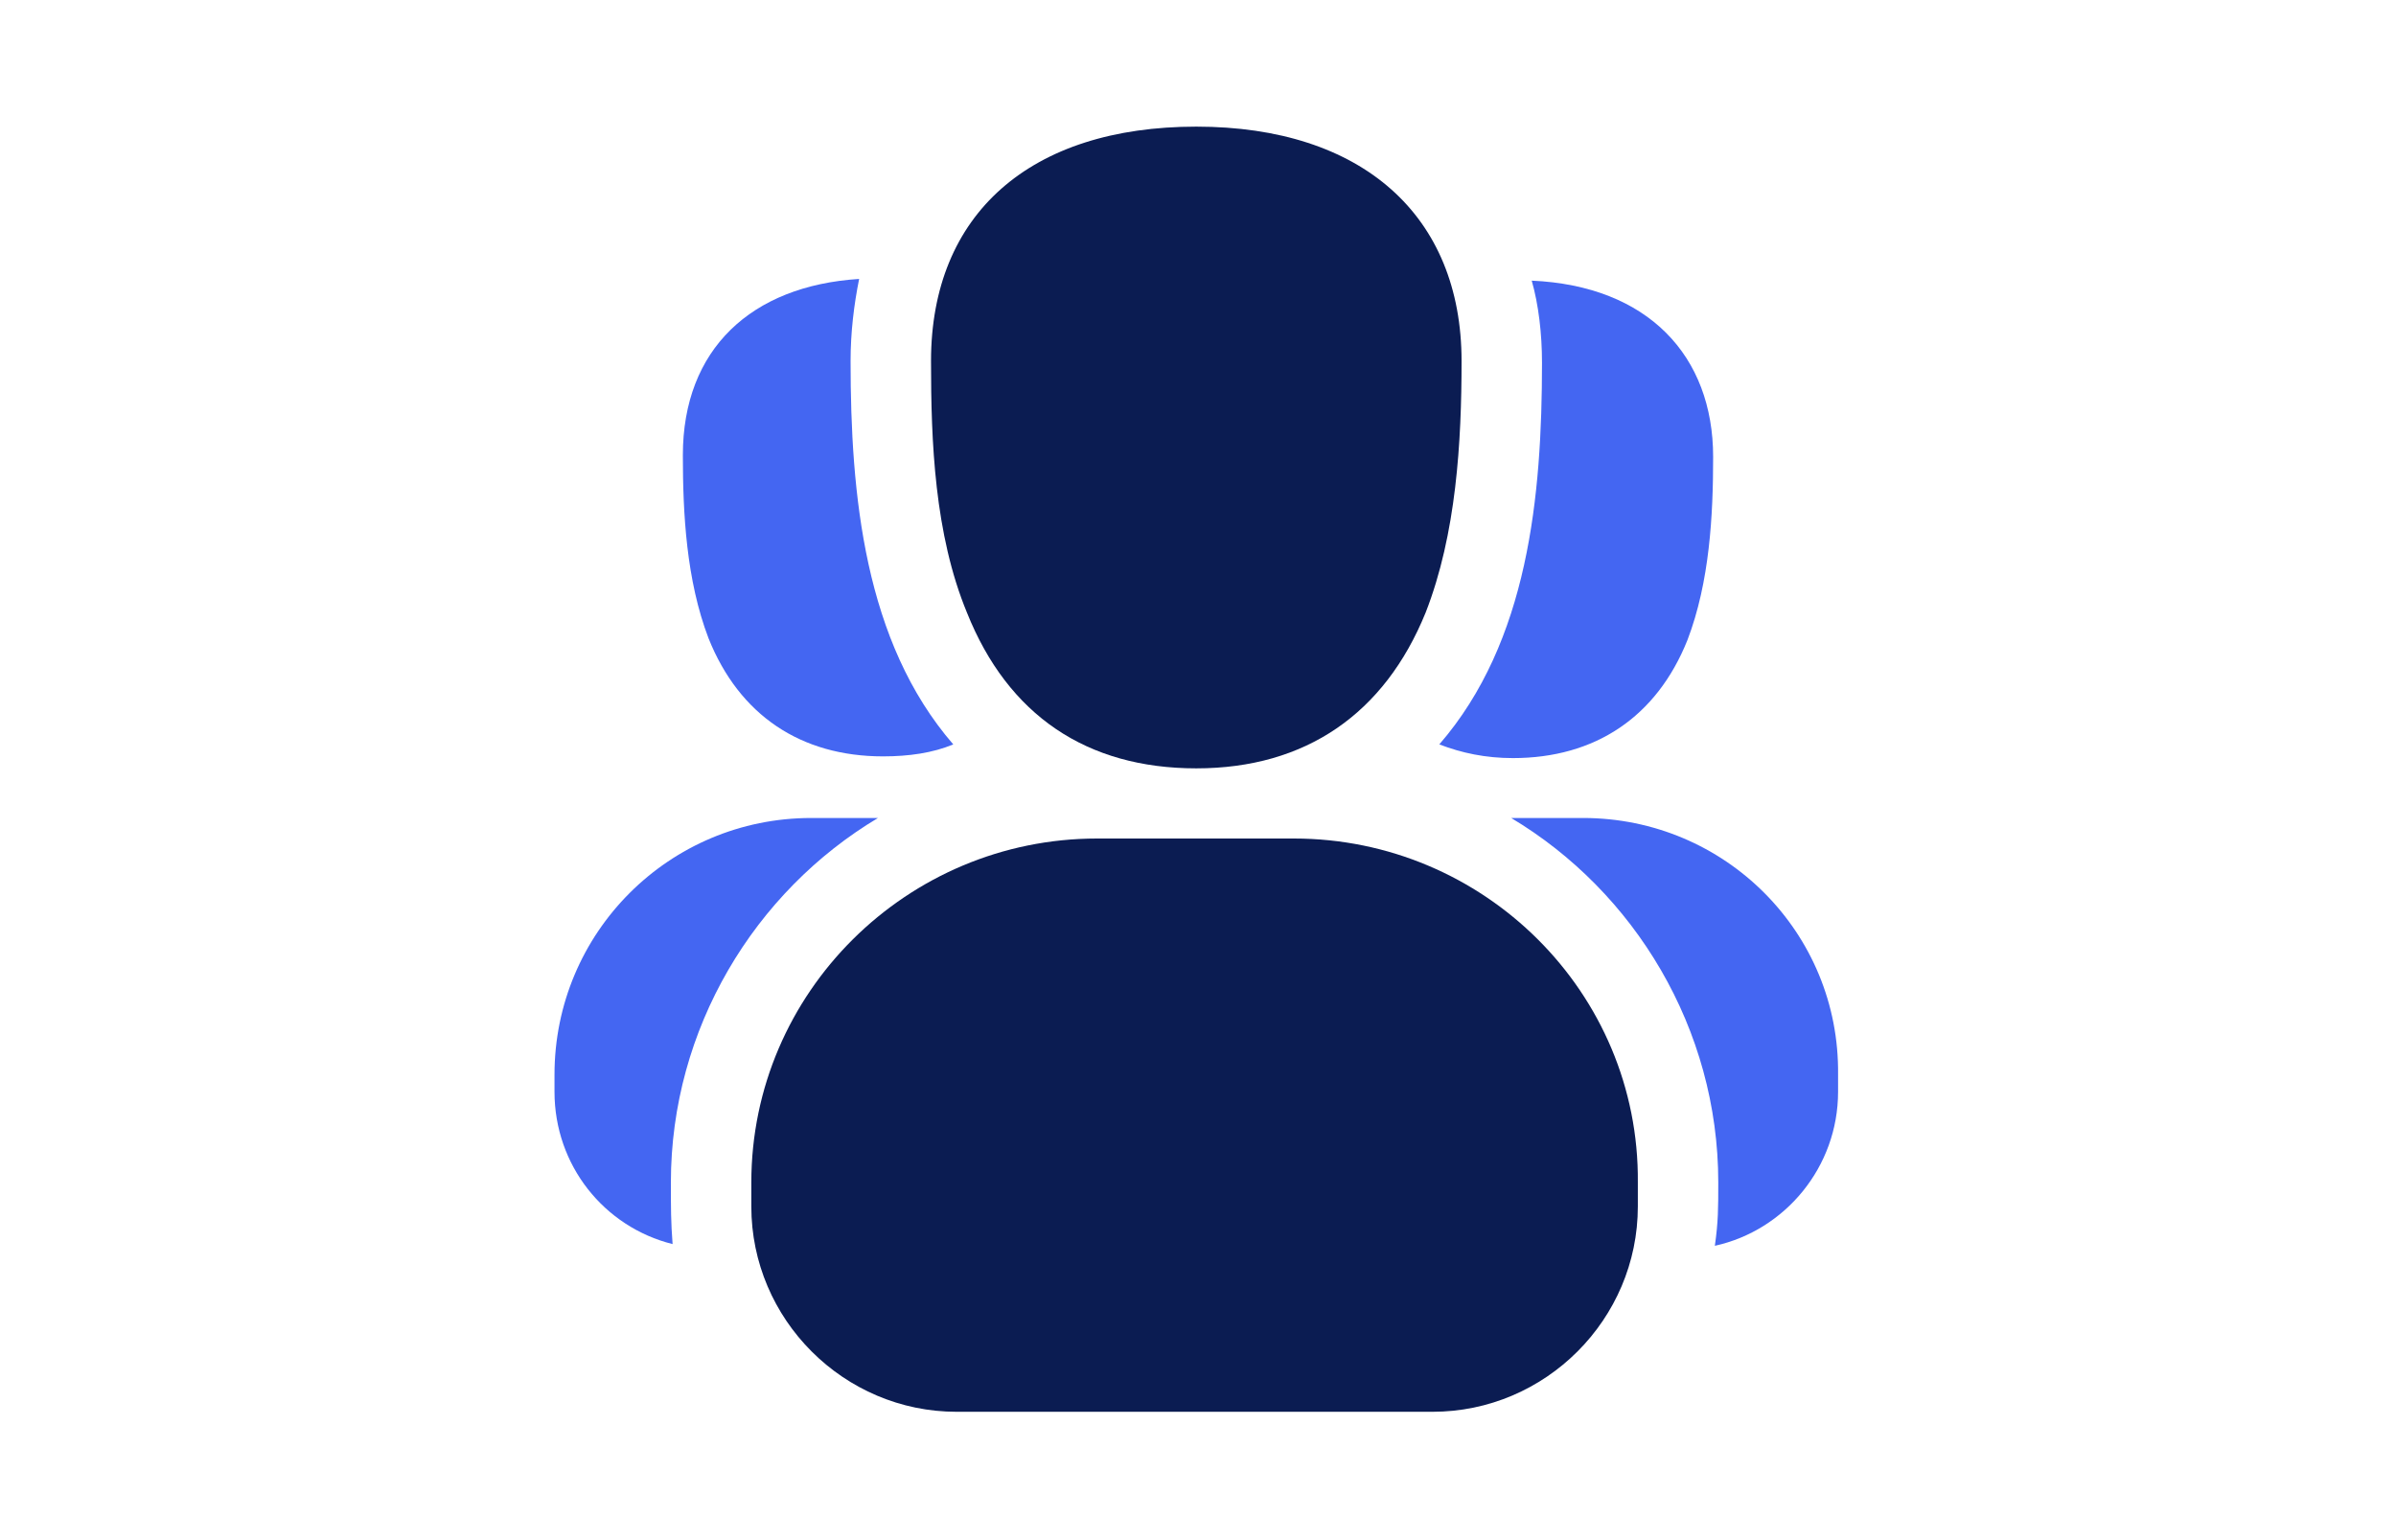
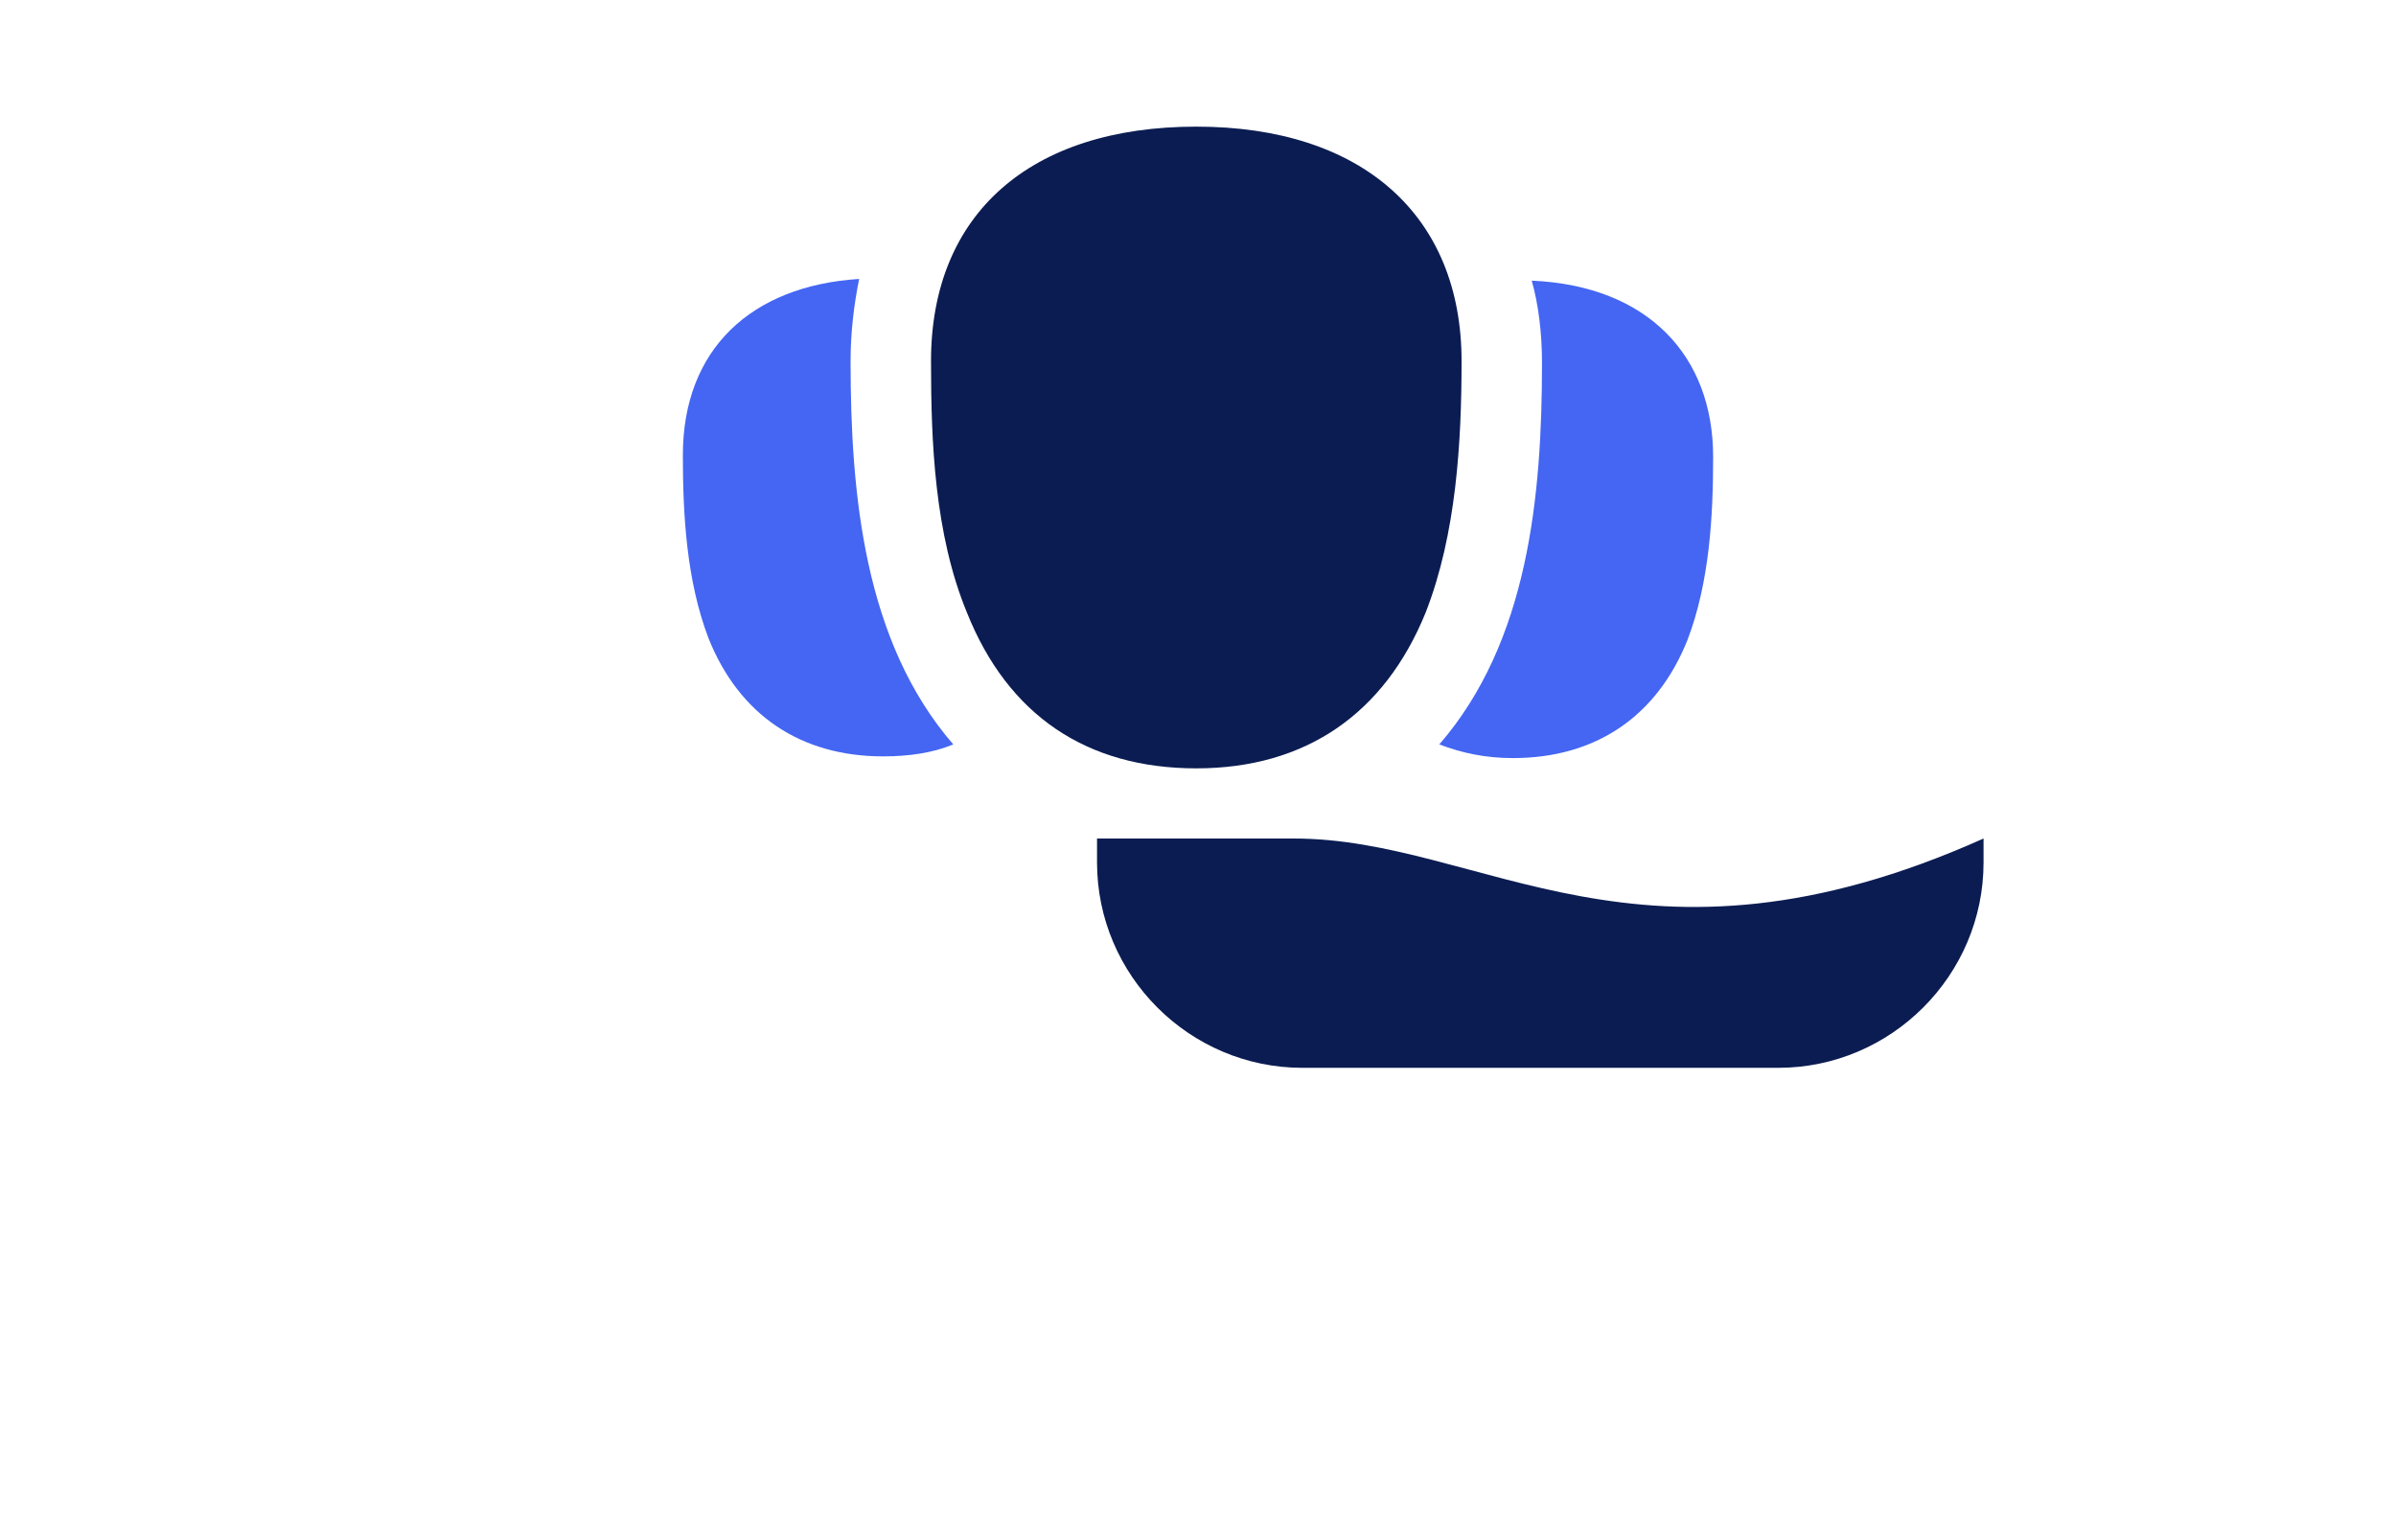
<svg xmlns="http://www.w3.org/2000/svg" version="1.1" id="Layer_1" x="0px" y="0px" viewBox="0 0 140 90" style="enable-background:new 0 0 140 90;" xml:space="preserve">
  <style type="text/css">
	.st0{fill:#FFFFFF;}
	.st1{fill:#0B1C52;}
	.st2{fill:#4466F2;}
</style>
  <g>
-     <rect id="XMLID_7_" x="-0.2" class="st0" width="140.4" height="90" />
    <g>
      <path id="XMLID_6_" class="st1" d="M69.9,44.9c6.4,0,11-3.2,13.4-9.1c1.8-4.6,2.1-10,2.1-14.7c0-8.5-5.8-13.7-15.5-13.7    s-15.5,5.1-15.5,13.7c0,4.7,0.2,10.1,2.1,14.7C58.9,41.8,63.5,44.9,69.9,44.9L69.9,44.9z" />
-       <path id="XMLID_5_" class="st1" d="M75.6,49H64.1C53,49,43.9,58,43.9,69.1v1.4c0,6.6,5.4,12,12,12h27.8c6.6,0,12-5.4,12-12v-1.4    C95.8,58,86.7,49,75.6,49L75.6,49z" />
+       <path id="XMLID_5_" class="st1" d="M75.6,49H64.1v1.4c0,6.6,5.4,12,12,12h27.8c6.6,0,12-5.4,12-12v-1.4    C95.8,58,86.7,49,75.6,49L75.6,49z" />
      <path id="XMLID_4_" class="st2" d="M90.1,21.2c0,7.8-0.8,16.3-6,22.3c1.3,0.5,2.7,0.8,4.3,0.8c4.8,0,8.4-2.4,10.2-6.9    c1.3-3.4,1.5-7.3,1.5-10.7c0-5.9-3.8-10-10.6-10.3C89.9,17.8,90.1,19.5,90.1,21.2z" />
      <path id="XMLID_3_" class="st2" d="M51.6,44.2c1.5,0,2.9-0.2,4.1-0.7c-5.2-6-6-14.6-6-22.4c0-1.7,0.2-3.3,0.5-4.8    c-6.3,0.4-10.3,4.1-10.3,10.3c0,3.4,0.2,7.3,1.5,10.7C43.2,41.8,46.8,44.2,51.6,44.2L51.6,44.2z" />
-       <path id="XMLID_2_" class="st2" d="M39.2,69.1c0-9,4.9-17,12.1-21.3h-3.9c-8.3,0-15,6.7-15,15v1c0,4.3,2.9,7.9,6.9,8.9    C39.2,71.4,39.2,70.6,39.2,69.1L39.2,69.1z" />
-       <path id="XMLID_1_" class="st2" d="M92.5,47.8h-4.2c7.2,4.3,12.1,12.3,12.1,21.3c0,1.5,0,2.3-0.2,3.7c4.1-0.9,7.2-4.6,7.2-9v-1    C107.5,54.5,100.8,47.8,92.5,47.8L92.5,47.8z" />
    </g>
  </g>
</svg>